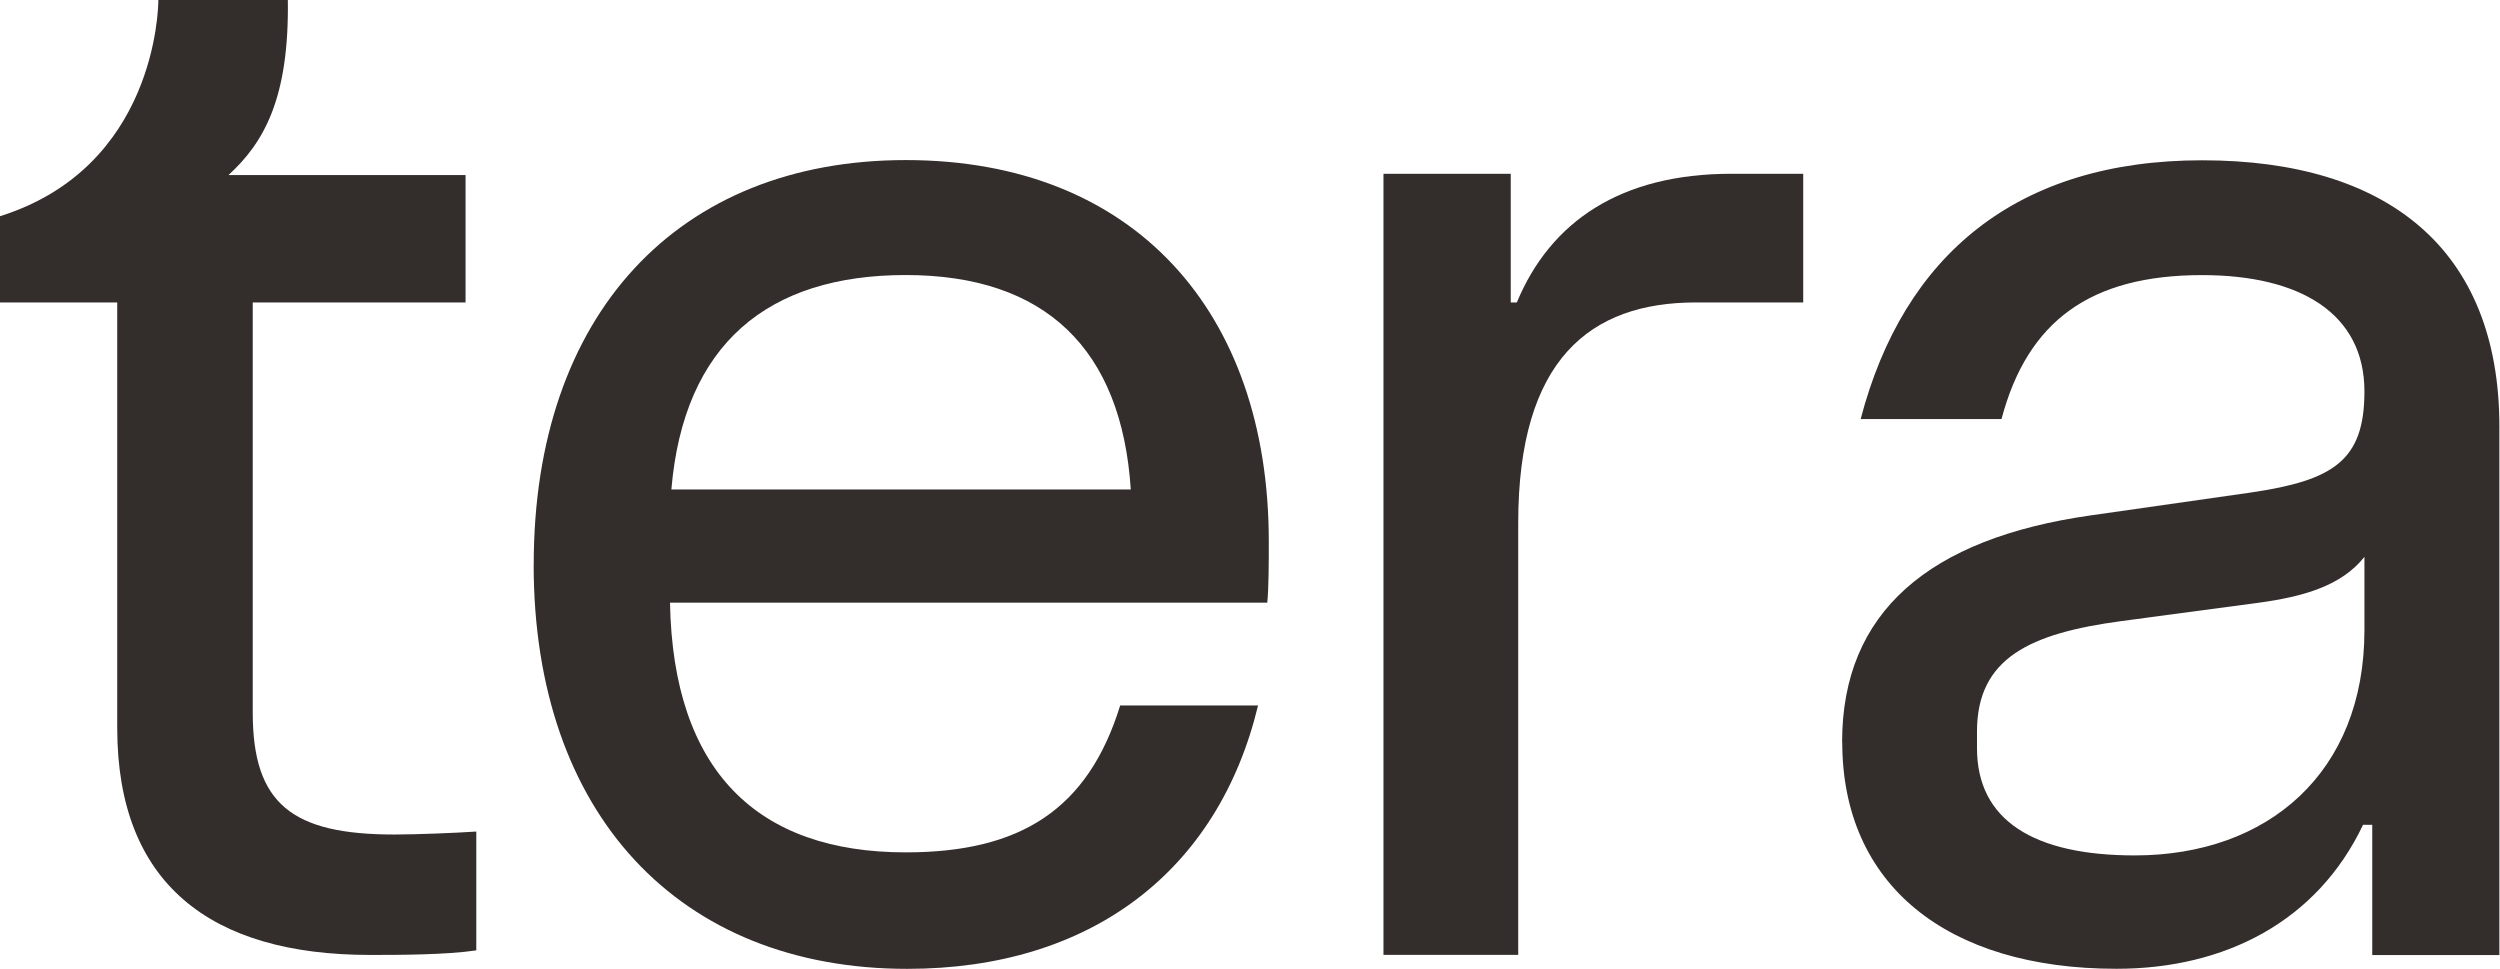
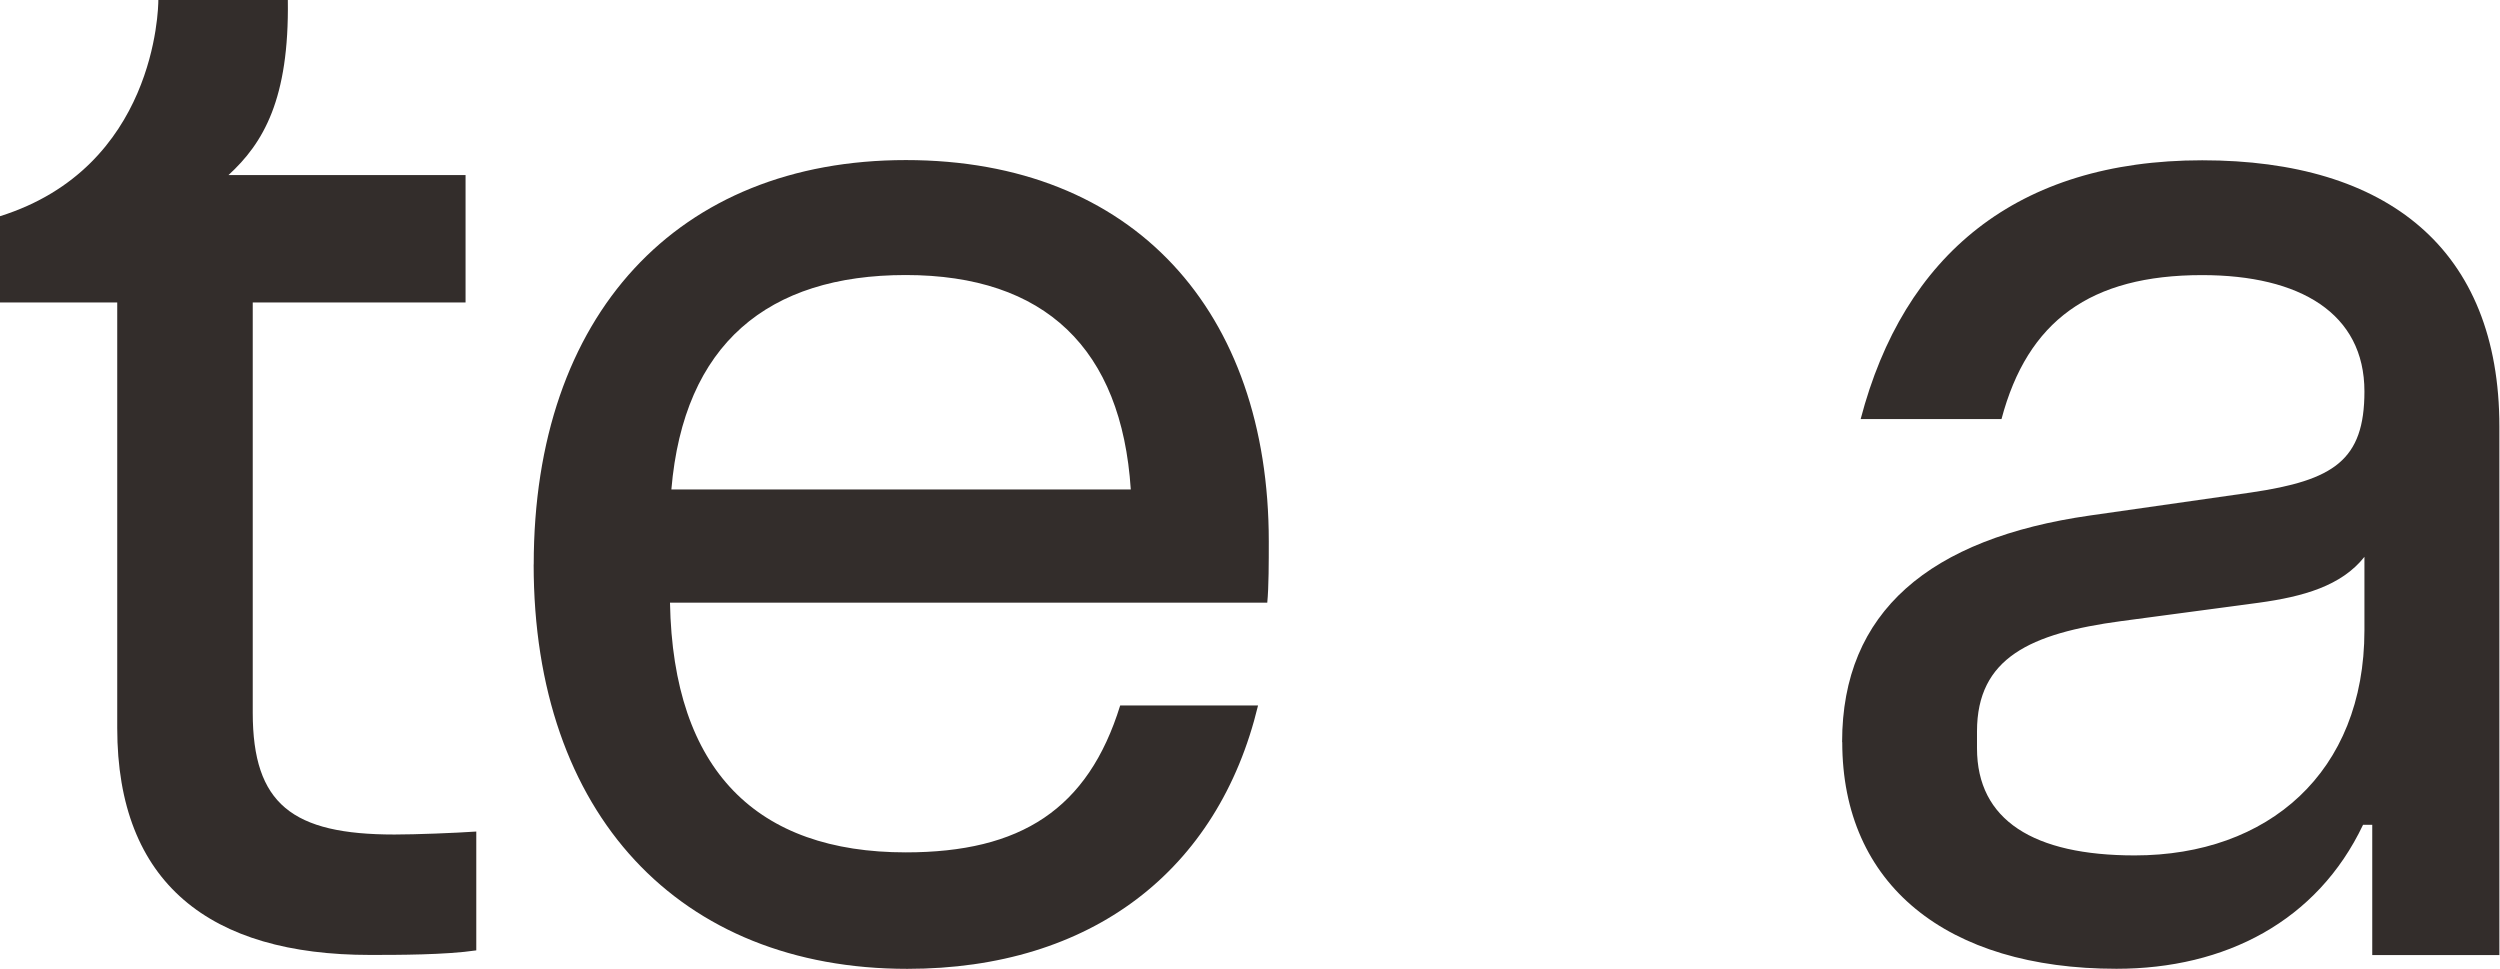
<svg xmlns="http://www.w3.org/2000/svg" xmlns:ns1="http://sodipodi.sourceforge.net/DTD/sodipodi-0.dtd" xmlns:ns2="http://www.inkscape.org/namespaces/inkscape" width="43.853" height="17" fill="none" version="1.1" viewBox="0 0 43.853 17" id="svg5784" ns1:docname="team-tera-development.svg" ns2:version="1.2.1 (9c6d41e4, 2022-07-14)">
  <g clip-path="url(#clip0_130_628)" id="g5774" transform="matrix(1.214,0,0,1.214,-1.2143143e-4,0)">
    <g clip-path="url(#clip1_130_628)" fill="#332d2b" stroke-width="0.187" id="g5772">
      <path d="m 6.882,12.015 v 1.717 c -0.44,0.066 -1.139,0.066 -1.535,0.066 -2.311,0 -3.653,-1.034 -3.653,-3.278 V 4.37 H 1e-4 V 3.124 C 2.245,2.419 2.288,0.131 2.288,-2e-4 H 4.159 C 4.18,1.43 3.807,2.067 3.301,2.53 h 3.426 v 1.84 h -3.075 v 5.928 c 0,1.321 0.572,1.76 2.047,1.76 0.307,0 0.875,-0.022 1.183,-0.043" id="path5764" />
      <path d="m 7.712,8.155 c 0,-3.608 2.08,-5.842 5.377,-5.842 3.297,0 5.244,2.191 5.244,5.51 0,0.289 0,0.663 -0.022,0.885 h -8.63 c 0.045,2.434 1.261,3.608 3.407,3.608 1.659,0 2.633,-0.62 3.098,-2.123 h 1.992 c -0.575,2.39 -2.412,3.806 -5.068,3.806 -3.297,0 -5.399,-2.236 -5.399,-5.842 m 5.377,-4.183 c -1.992,0 -3.209,0.995 -3.387,3.098 h 6.638 c -0.133,-2.035 -1.239,-3.098 -3.253,-3.098" id="path5766" />
-       <path d="m 19.992,2.511 h 1.837 v 1.859 h 0.088 c 0.487,-1.173 1.505,-1.859 3.098,-1.859 h 1.04 v 1.859 h -1.55 c -1.526,0 -2.568,0.819 -2.568,3.186 v 6.241 h -1.947 V 2.512 Z" id="path5768" />
      <path d="m 26.617,10.722 c 0,-1.882 1.261,-2.942 3.585,-3.274 l 2.324,-0.332 c 1.196,-0.176 1.638,-0.465 1.638,-1.46 0,-1.128 -0.93,-1.681 -2.345,-1.681 -1.615,0 -2.523,0.663 -2.899,2.08 h -2.035 c 0.62,-2.369 2.256,-3.739 4.935,-3.739 2.678,0 4.294,1.284 4.294,3.849 v 7.635 h -1.837 v -1.882 h -0.133 c -0.663,1.394 -1.992,2.08 -3.563,2.08 -2.455,0 -3.962,-1.216 -3.962,-3.274 m 7.545,-1.615 v -1.063 c -0.332,0.42 -0.885,0.575 -1.526,0.663 l -1.992,0.266 c -1.306,0.176 -2.08,0.53 -2.08,1.593 v 0.244 c 0,1.04 0.819,1.548 2.279,1.548 1.925,0 3.319,-1.196 3.319,-3.253" id="path5770" />
    </g>
  </g>
  <defs id="defs5782">
    <clipPath id="clip0_130_628">
      <rect width="193" height="75" fill="#ffffff" id="rect5776" x="0" y="0" />
    </clipPath>
    <clipPath id="clip1_130_628">
      <rect width="193" height="75" fill="#ffffff" id="rect5779" x="0" y="0" />
    </clipPath>
  </defs>
</svg>